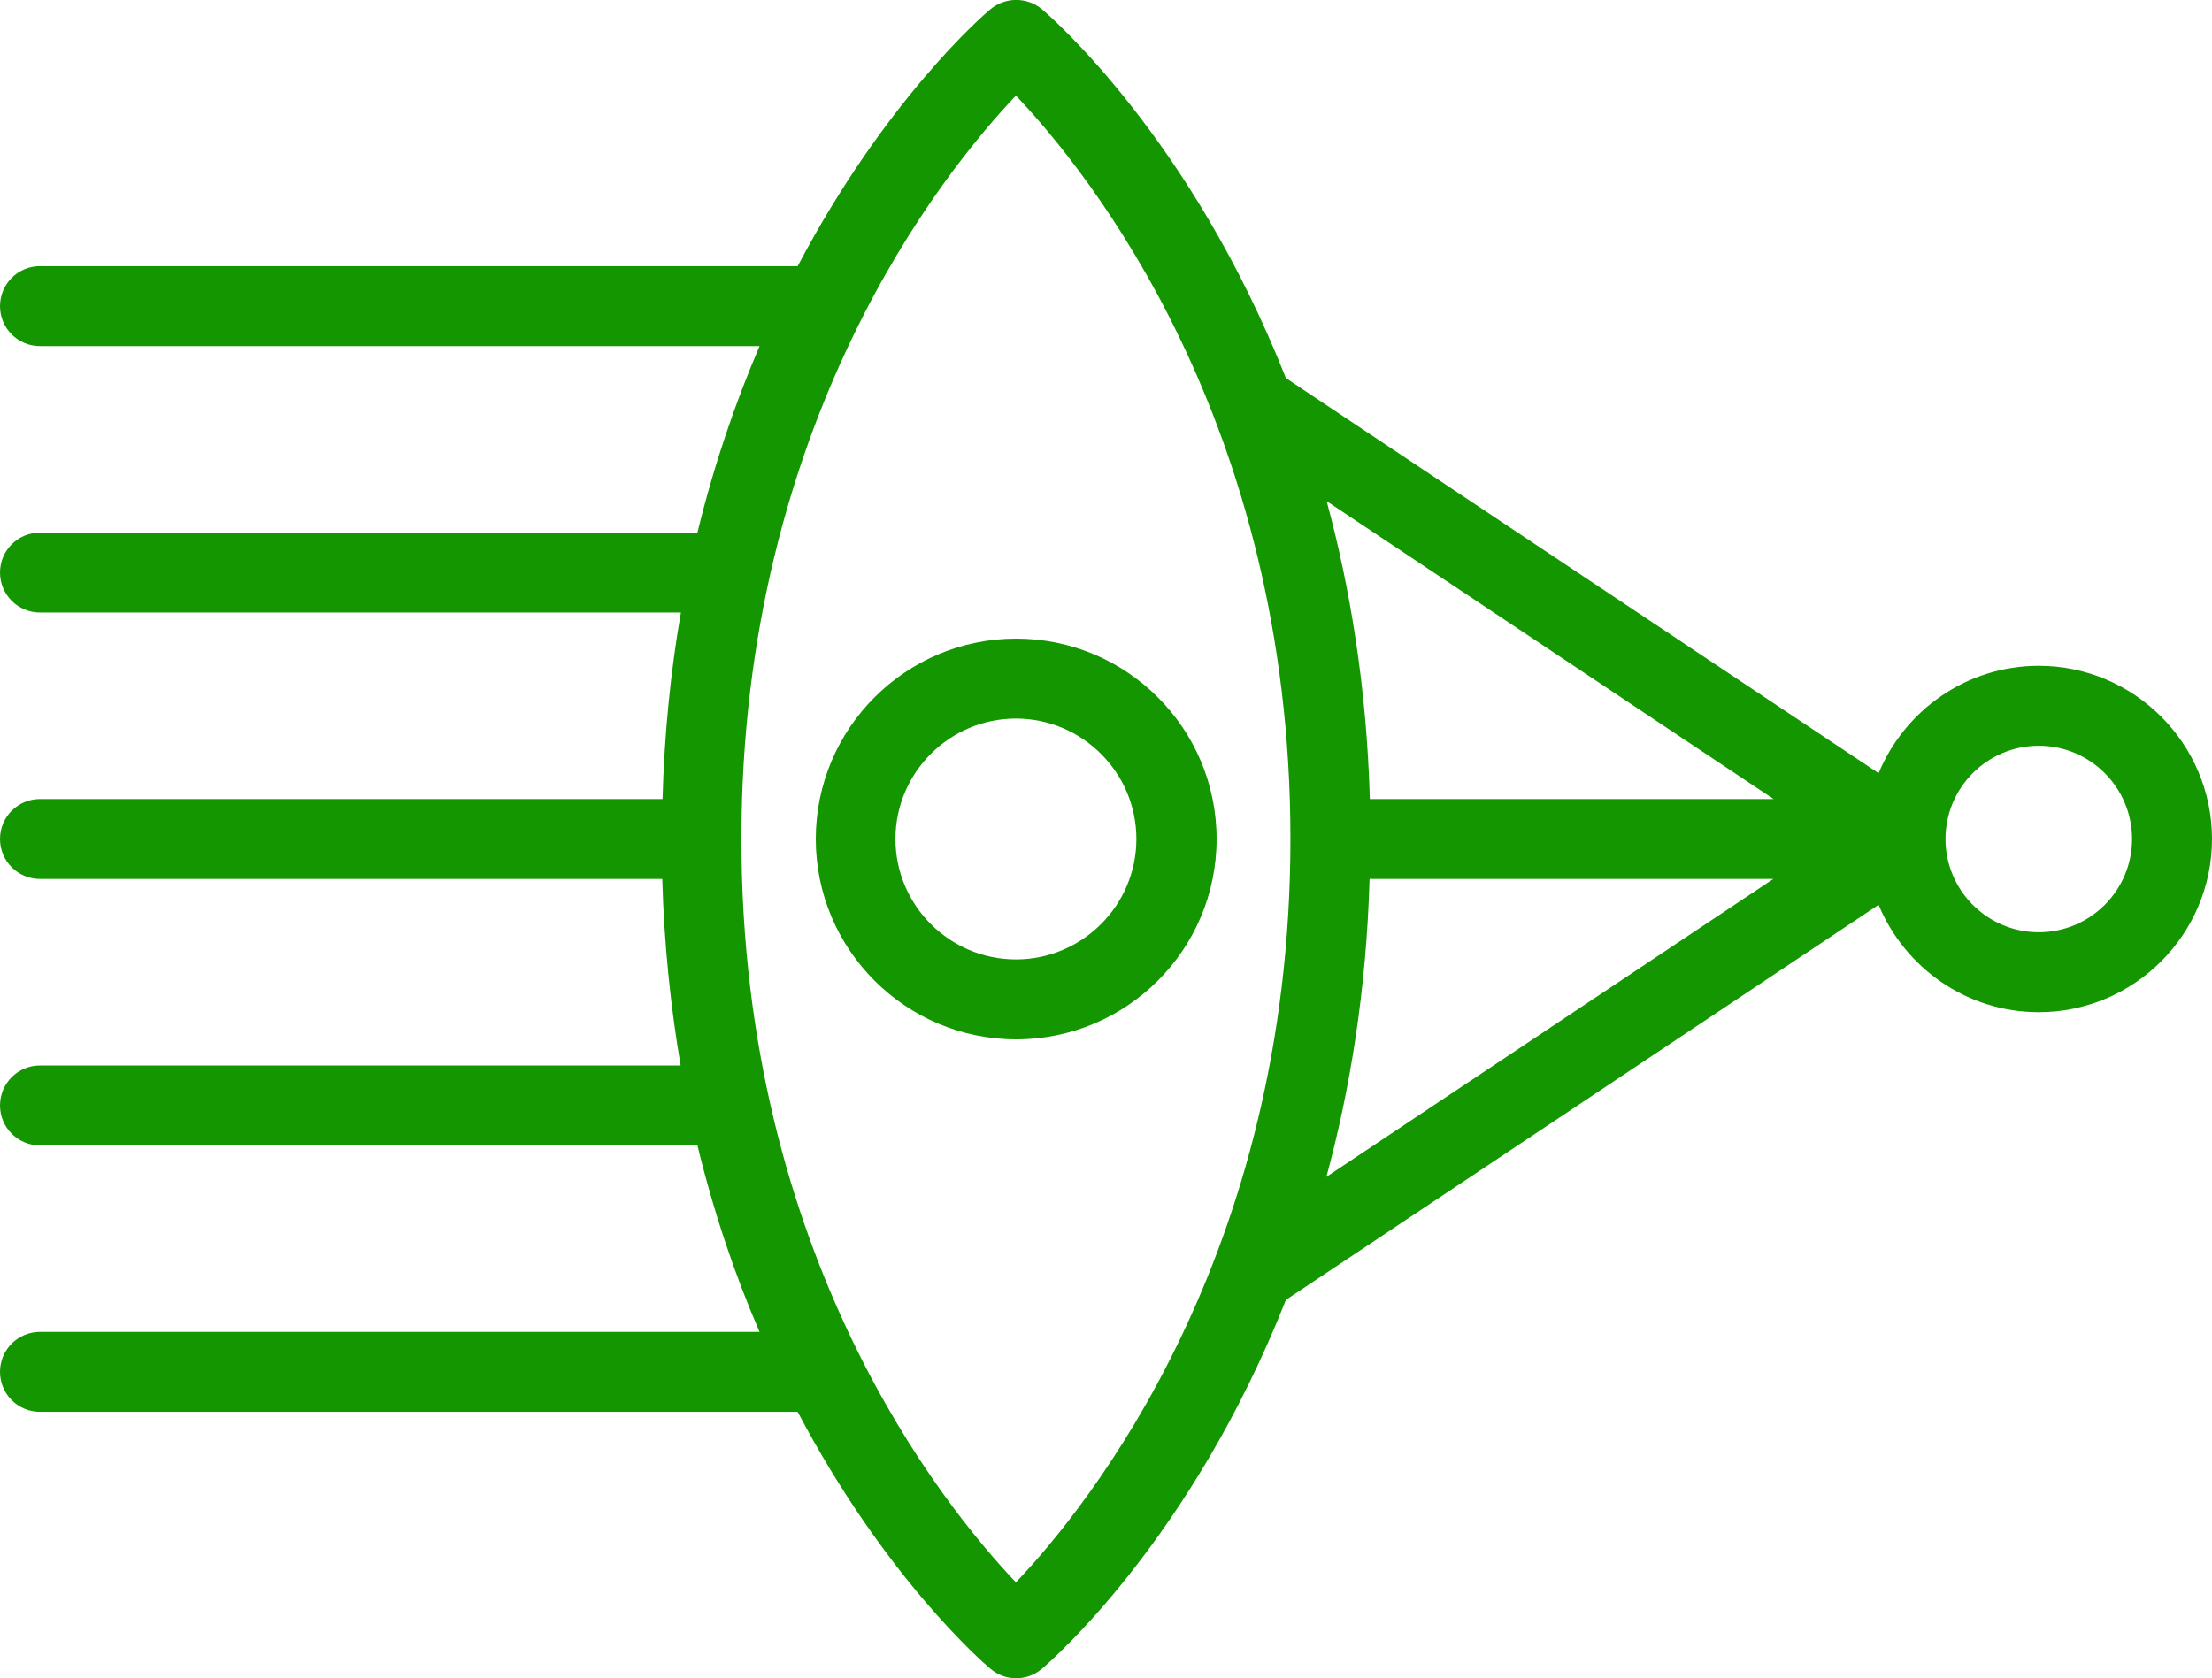
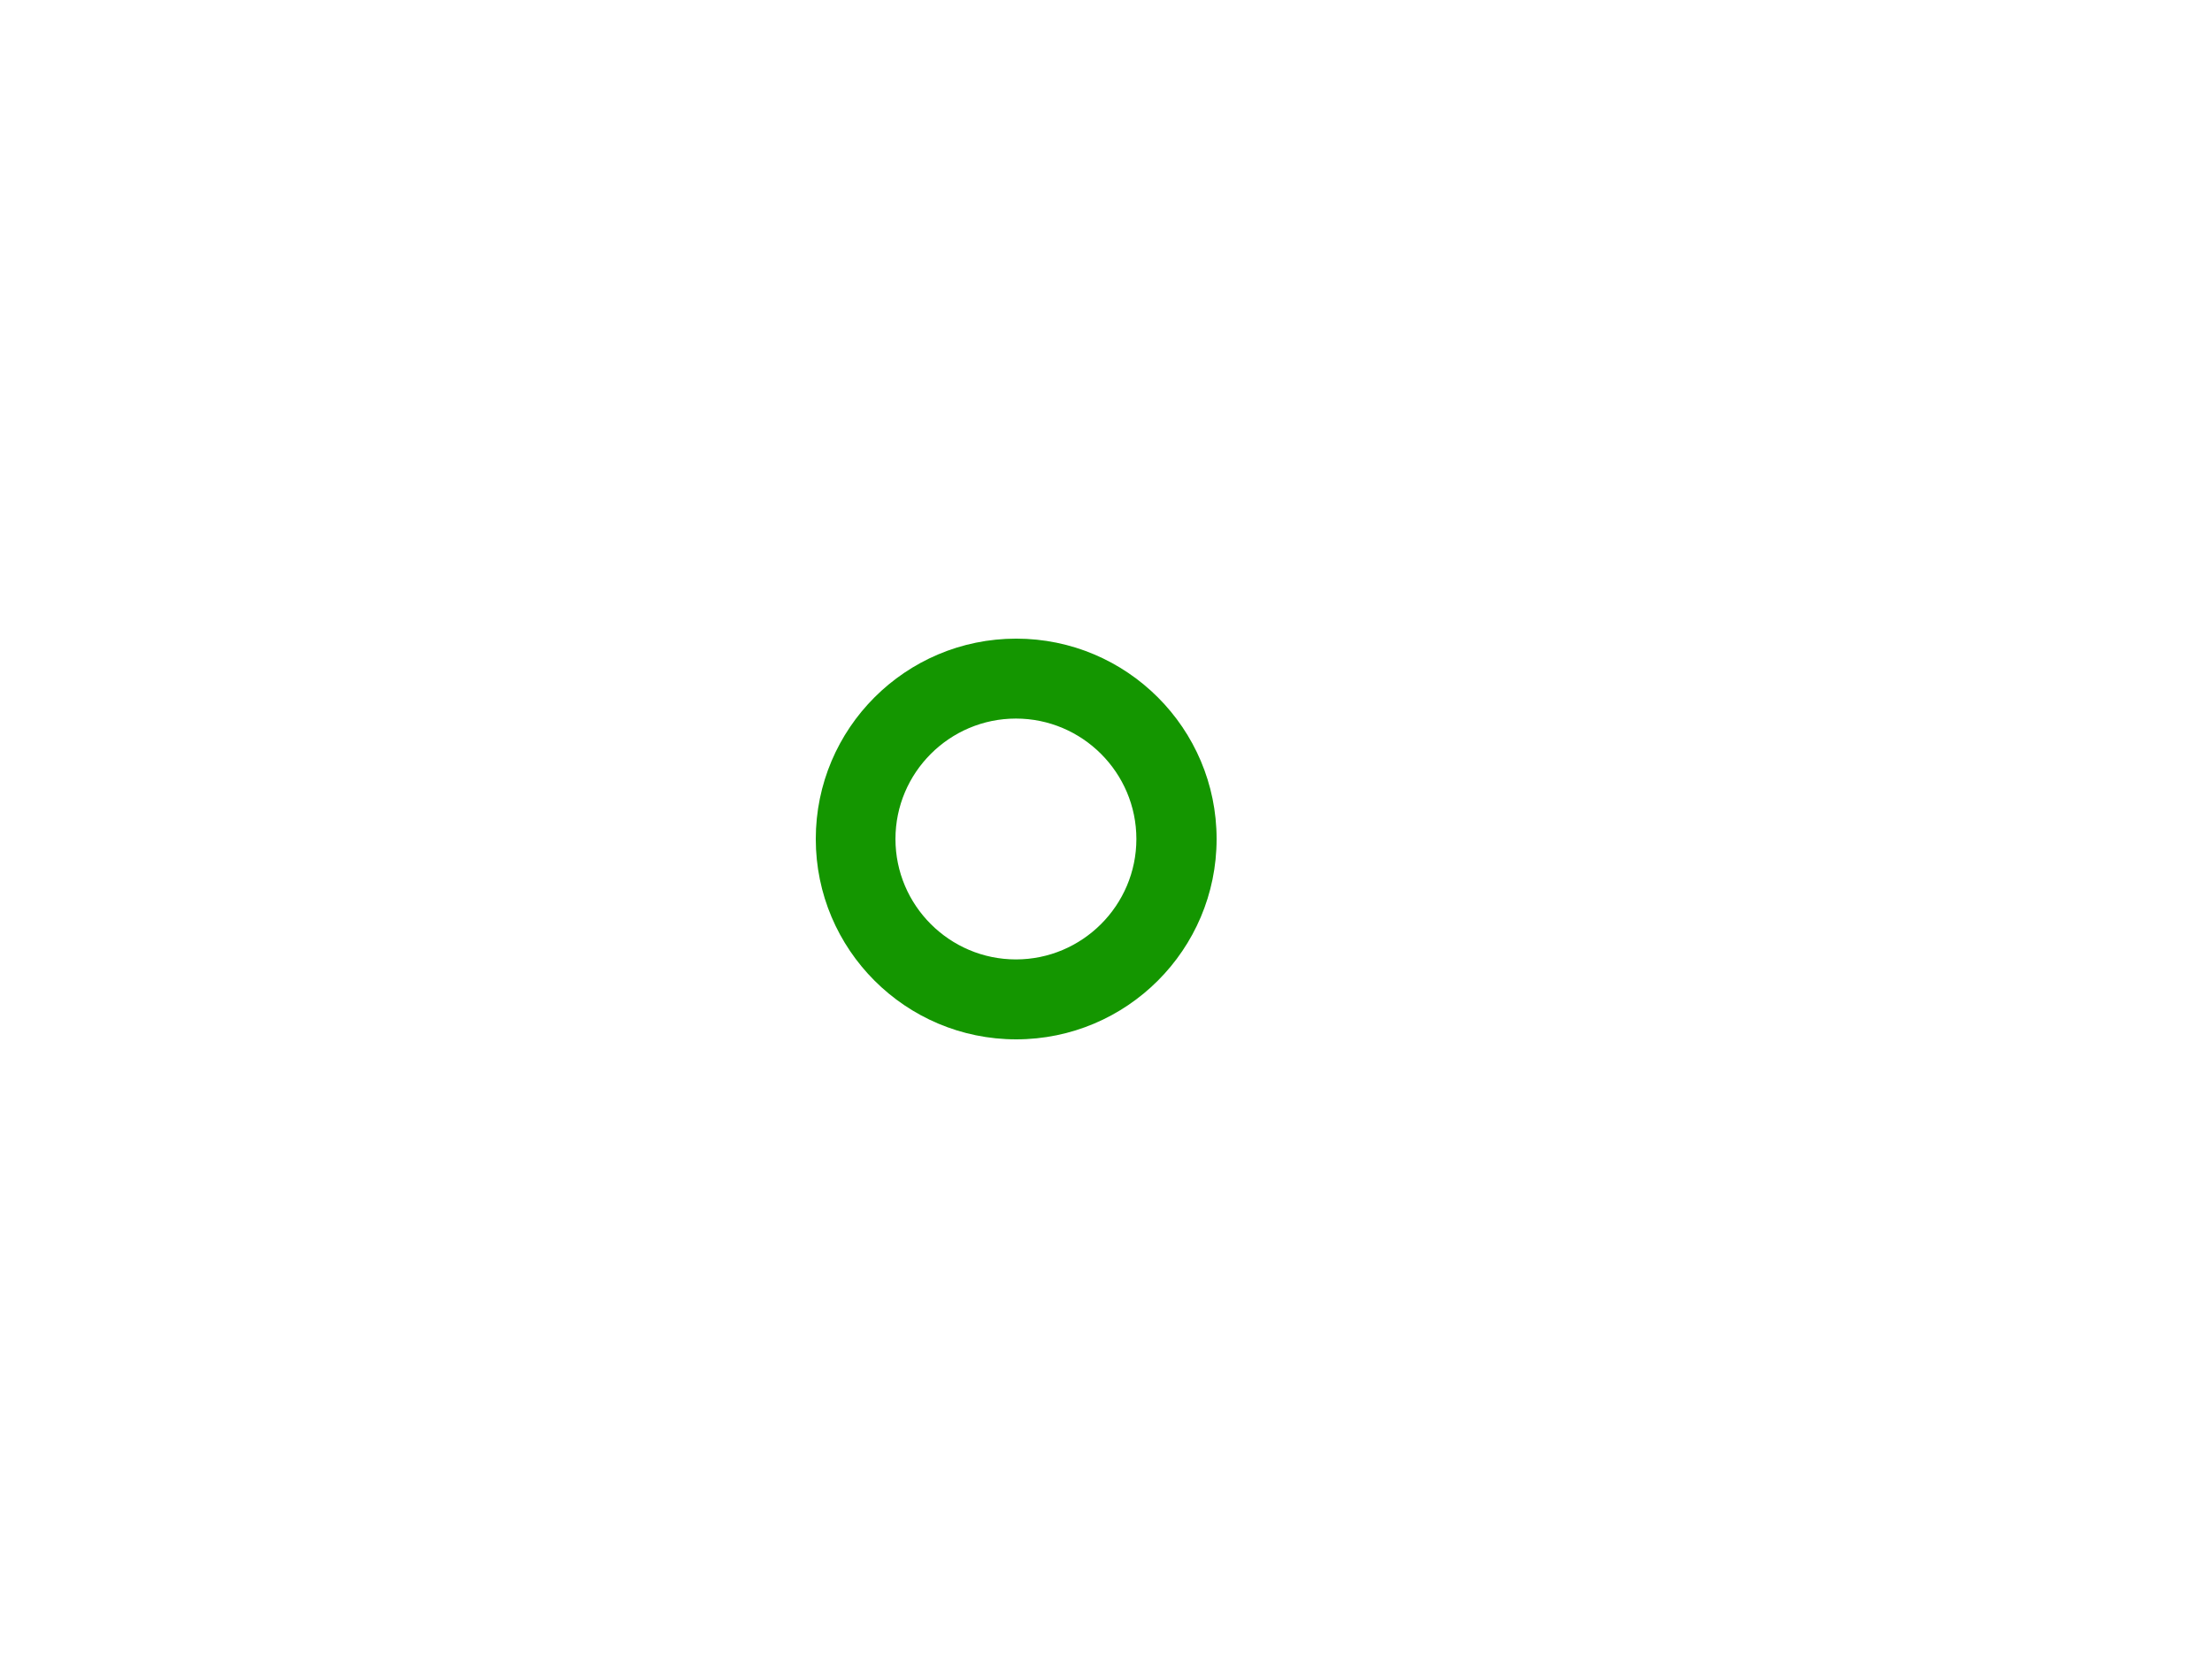
<svg xmlns="http://www.w3.org/2000/svg" id="Layer_2" data-name="Layer 2" viewBox="0 0 83 62.99">
  <defs>
    <style>
      .cls-1 {
        fill: #149600;
        stroke-width: 0px;
      }
    </style>
  </defs>
  <g id="Layer_1-2" data-name="Layer 1">
-     <path class="cls-1" d="m76.5,24.99c-2.71,0-5.03,1.67-6.01,4.03l-22.24-14.83C44.71,5.21,39.43.63,39.1.35c-.56-.47-1.38-.47-1.94,0-.28.23-3.96,3.43-7.23,9.64H1.5c-.83,0-1.5.67-1.5,1.5s.67,1.5,1.5,1.5h27c-.89,2.08-1.7,4.41-2.33,7H1.5c-.83,0-1.5.67-1.5,1.5s.67,1.5,1.5,1.5h24.05c-.38,2.17-.62,4.51-.69,7H1.5c-.83,0-1.5.67-1.5,1.5s.67,1.5,1.5,1.5h23.35c.07,2.49.32,4.83.69,7H1.5c-.83,0-1.5.67-1.5,1.5s.67,1.5,1.5,1.5h24.67c.63,2.59,1.43,4.92,2.33,7H1.5c-.83,0-1.5.67-1.5,1.5s.67,1.5,1.5,1.5h28.43c3.27,6.21,6.95,9.41,7.23,9.64.28.24.62.36.97.36s.69-.12.97-.36c.33-.28,5.61-4.86,9.15-13.84l22.24-14.83c.98,2.36,3.3,4.03,6.01,4.03,3.58,0,6.5-2.92,6.5-6.5s-2.92-6.5-6.5-6.5Zm0,10c-1.93,0-3.5-1.57-3.5-3.5s1.57-3.5,3.5-3.5,3.5,1.57,3.5,3.5-1.57,3.5-3.5,3.5Zm-48.68-3.5c0-15.65,7.57-25.03,10.3-27.9,2.74,2.88,10.3,12.26,10.3,27.9s-7.57,25.03-10.3,27.9c-2.74-2.88-10.3-12.25-10.3-27.9Zm23.58-1.5c-.12-4.17-.73-7.89-1.62-11.18l16.77,11.18h-15.15Zm0,3h15.14l-16.77,11.18c.89-3.28,1.5-7.01,1.62-11.18h.01Z" />
    <path class="cls-1" d="m30.61,31.49c0,4.15,3.37,7.52,7.52,7.52s7.52-3.37,7.52-7.52-3.37-7.52-7.52-7.52-7.52,3.37-7.52,7.52Zm12.03,0c0,2.49-2.03,4.52-4.52,4.52s-4.52-2.03-4.52-4.52,2.03-4.52,4.52-4.52,4.52,2.03,4.52,4.52Z" />
  </g>
</svg>